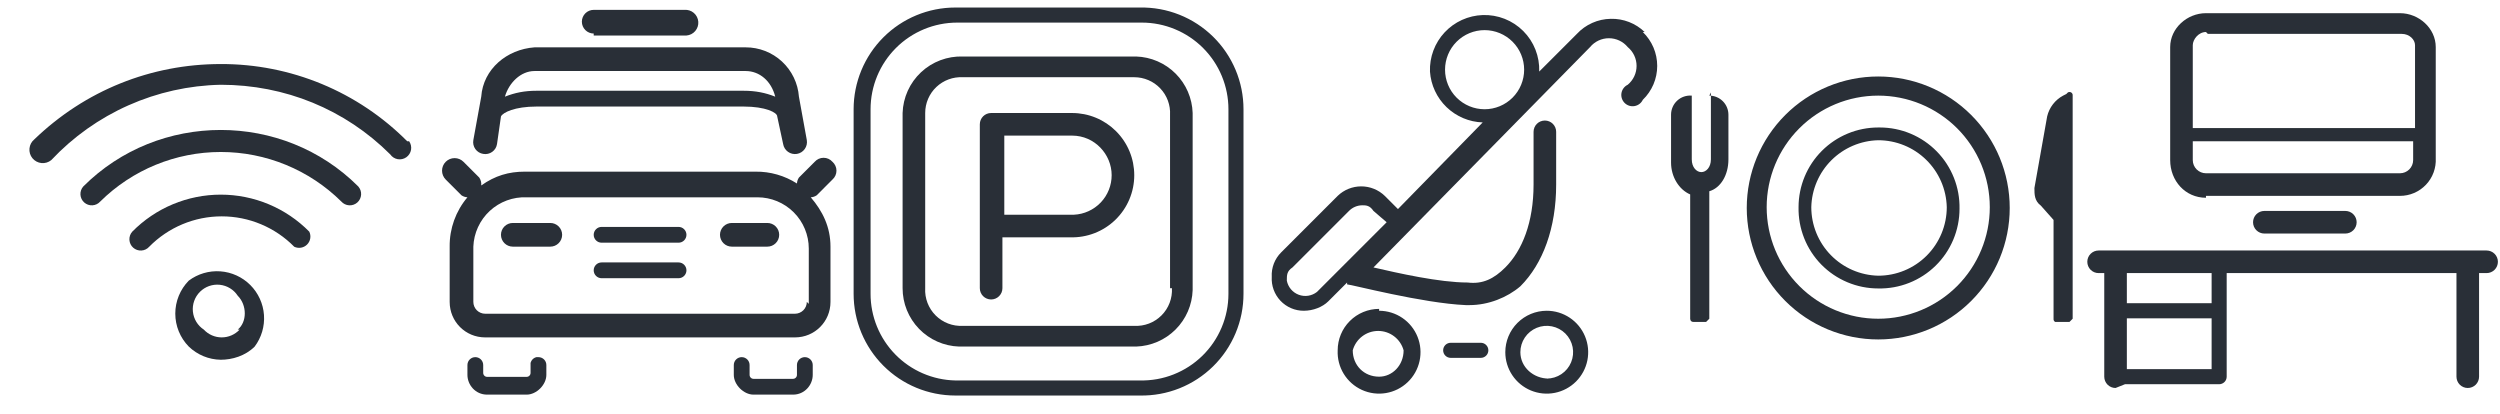
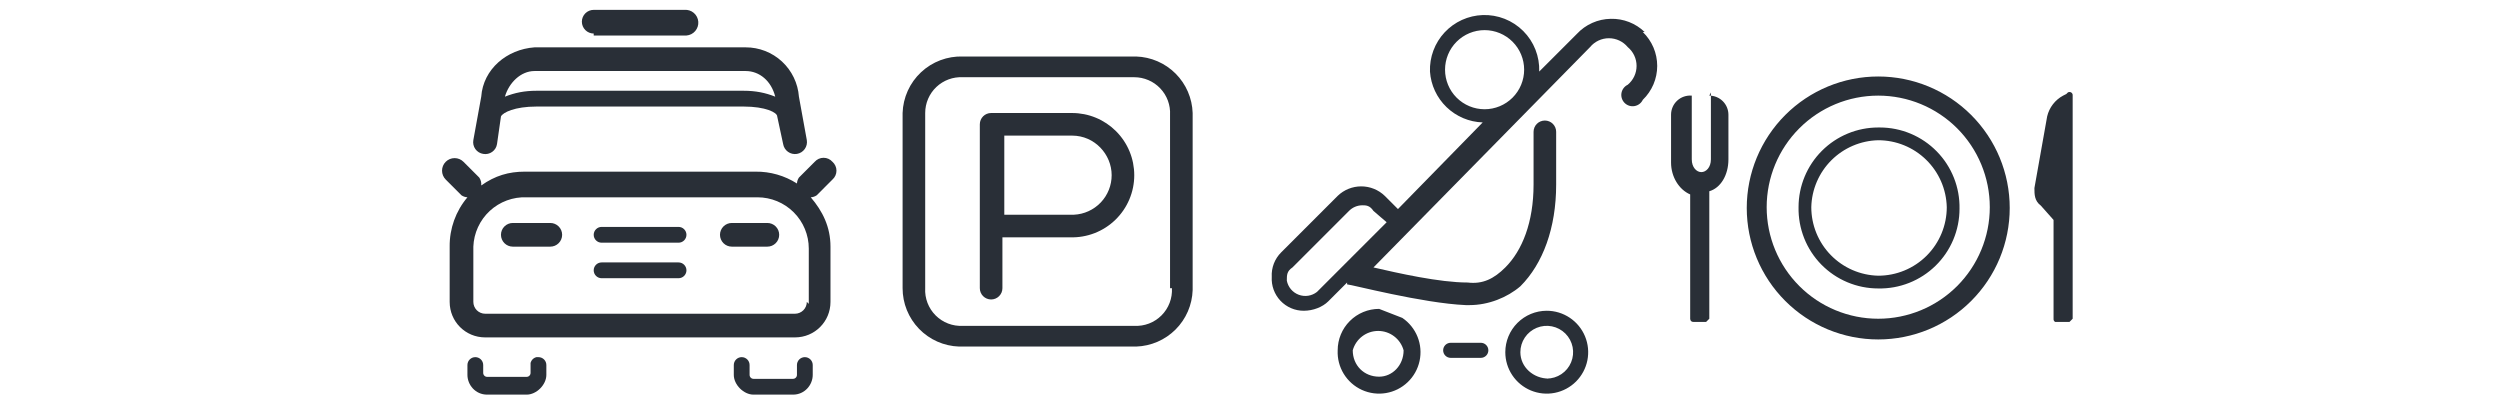
<svg xmlns="http://www.w3.org/2000/svg" width="181" height="30" viewBox="0 0 181 30" fill="none">
  <g clip-path="url(#clip0_47_1336)">
-     <path fill-rule="evenodd" clip-rule="evenodd" d="M17.348 23.864C17.182 24.042 16.981 24.183 16.759 24.28C16.536 24.377 16.295 24.427 16.052 24.427C15.809 24.427 15.569 24.377 15.346 24.28C15.123 24.183 14.923 24.042 14.757 23.864C14.537 23.72 14.351 23.528 14.214 23.303C14.078 23.078 13.993 22.825 13.966 22.563C13.939 22.301 13.97 22.036 14.059 21.788C14.147 21.54 14.289 21.315 14.476 21.128C14.662 20.942 14.887 20.8 15.135 20.711C15.384 20.623 15.648 20.591 15.91 20.618C16.172 20.645 16.425 20.73 16.65 20.867C16.875 21.004 17.067 21.189 17.211 21.41C17.893 22.091 17.893 23.319 17.211 23.864M13.666 20.319C13.041 20.956 12.691 21.813 12.691 22.705C12.691 23.597 13.041 24.454 13.666 25.091C14.289 25.692 15.118 26.034 15.984 26.046C16.802 26.046 17.757 25.773 18.439 25.091C18.931 24.435 19.17 23.623 19.112 22.804C19.054 21.986 18.702 21.216 18.122 20.635C17.542 20.055 16.772 19.704 15.953 19.645C15.134 19.587 14.322 19.826 13.666 20.319ZM9.575 16.773C9.43 16.936 9.356 17.15 9.369 17.367C9.382 17.584 9.48 17.788 9.643 17.932C9.806 18.077 10.02 18.151 10.237 18.138C10.454 18.126 10.658 18.027 10.802 17.864C11.488 17.167 12.305 16.614 13.206 16.236C14.107 15.858 15.075 15.664 16.052 15.664C17.03 15.664 17.997 15.858 18.898 16.236C19.8 16.614 20.617 17.167 21.302 17.864C21.455 17.937 21.627 17.961 21.793 17.932C21.96 17.904 22.114 17.824 22.233 17.704C22.353 17.585 22.433 17.431 22.461 17.264C22.49 17.098 22.466 16.926 22.393 16.773C21.556 15.924 20.558 15.249 19.458 14.789C18.358 14.329 17.177 14.092 15.984 14.092C14.791 14.092 13.611 14.329 12.51 14.789C11.41 15.249 10.412 15.924 9.575 16.773Z" fill="#292F37" />
    <path fill-rule="evenodd" clip-rule="evenodd" d="M6.03 13.5C5.885 13.663 5.811 13.876 5.824 14.094C5.836 14.311 5.935 14.514 6.098 14.659C6.261 14.804 6.474 14.878 6.691 14.865C6.909 14.852 7.112 14.754 7.257 14.591C9.58 12.293 12.716 11.004 15.984 11.004C19.252 11.004 22.388 12.293 24.712 14.591C24.783 14.672 24.87 14.737 24.967 14.784C25.064 14.831 25.169 14.859 25.277 14.865C25.384 14.871 25.492 14.857 25.594 14.821C25.696 14.786 25.79 14.731 25.871 14.659C25.951 14.588 26.017 14.501 26.064 14.404C26.111 14.307 26.138 14.201 26.145 14.094C26.151 13.986 26.136 13.878 26.101 13.776C26.065 13.675 26.01 13.581 25.939 13.5C20.484 8.046 11.484 8.046 6.03 13.5Z" fill="#292F37" />
-     <path fill-rule="evenodd" clip-rule="evenodd" d="M29.484 10.228C27.716 8.449 25.612 7.039 23.295 6.079C20.977 5.119 18.492 4.629 15.984 4.637C10.939 4.637 6.166 6.546 2.484 10.091C2.285 10.254 2.159 10.489 2.134 10.745C2.108 11.001 2.185 11.256 2.348 11.455C2.511 11.654 2.746 11.78 3.002 11.806C3.257 11.831 3.513 11.754 3.712 11.591C5.291 9.911 7.19 8.563 9.298 7.626C11.405 6.689 13.678 6.183 15.984 6.137C20.621 6.137 24.984 7.91 28.257 11.182C28.384 11.363 28.577 11.486 28.794 11.525C29.012 11.563 29.235 11.513 29.416 11.387C29.597 11.26 29.72 11.067 29.759 10.85C29.797 10.632 29.747 10.409 29.621 10.228" fill="#292F37" />
  </g>
  <g clip-path="url(#clip1_47_1336)">
    <path fill-rule="evenodd" clip-rule="evenodd" d="M38.699 5.142H53.984C54.984 5.142 55.842 5.857 56.127 6.999C55.413 6.714 54.699 6.571 53.842 6.571H38.842C37.984 6.571 37.27 6.714 36.556 6.999C36.842 5.999 37.699 5.142 38.699 5.142ZM34.984 11.142C35.097 11.163 35.213 11.16 35.325 11.135C35.437 11.11 35.542 11.063 35.635 10.996C35.728 10.93 35.807 10.845 35.867 10.748C35.927 10.65 35.967 10.541 35.984 10.428L36.27 8.428C36.413 8.142 37.27 7.714 38.842 7.714H53.842C55.413 7.714 56.27 8.142 56.27 8.428L56.699 10.428C56.737 10.655 56.863 10.858 57.051 10.992C57.238 11.126 57.471 11.18 57.699 11.142C57.926 11.104 58.129 10.978 58.263 10.79C58.397 10.603 58.451 10.37 58.413 10.142L57.842 6.999C57.769 6.027 57.331 5.118 56.616 4.455C55.9 3.792 54.96 3.425 53.984 3.428H38.699C36.699 3.571 34.984 4.999 34.842 6.999L34.27 10.142C34.25 10.255 34.252 10.371 34.277 10.482C34.302 10.594 34.35 10.7 34.416 10.793C34.483 10.886 34.567 10.965 34.665 11.025C34.763 11.085 34.871 11.125 34.984 11.142ZM42.984 2.571H49.699C49.945 2.552 50.174 2.436 50.334 2.248C50.495 2.061 50.575 1.817 50.556 1.571C50.537 1.325 50.421 1.096 50.233 0.935C50.046 0.774 49.802 0.695 49.556 0.714H42.984C42.757 0.714 42.539 0.804 42.378 0.965C42.218 1.125 42.127 1.343 42.127 1.571C42.127 1.798 42.218 2.016 42.378 2.177C42.539 2.338 42.757 2.428 42.984 2.428M58.413 21.857C58.413 21.969 58.391 22.081 58.348 22.185C58.305 22.288 58.242 22.383 58.162 22.463C58.082 22.542 57.988 22.605 57.884 22.648C57.78 22.692 57.669 22.714 57.556 22.714H35.127C34.9 22.714 34.682 22.623 34.521 22.463C34.361 22.302 34.27 22.084 34.27 21.857V17.857C34.289 17.369 34.403 16.889 34.607 16.446C34.811 16.002 35.1 15.603 35.458 15.271C35.817 14.939 36.237 14.682 36.695 14.512C37.153 14.343 37.639 14.266 38.127 14.285H54.842C55.827 14.285 56.771 14.676 57.468 15.373C58.165 16.07 58.556 17.014 58.556 17.999V21.999L58.413 21.857ZM60.27 12.999C60.361 12.919 60.434 12.82 60.484 12.709C60.535 12.598 60.56 12.478 60.56 12.357C60.56 12.235 60.535 12.115 60.484 12.004C60.434 11.893 60.361 11.794 60.27 11.714C60.19 11.623 60.091 11.549 59.98 11.499C59.869 11.449 59.749 11.424 59.627 11.424C59.506 11.424 59.386 11.449 59.275 11.499C59.164 11.549 59.065 11.623 58.984 11.714L57.842 12.857C57.757 12.984 57.707 13.132 57.699 13.285C56.804 12.712 55.761 12.414 54.699 12.428H37.984C36.842 12.428 35.842 12.714 34.842 13.428C34.863 13.227 34.812 13.024 34.699 12.857L33.556 11.714C33.385 11.543 33.154 11.447 32.913 11.447C32.672 11.447 32.441 11.543 32.27 11.714C32.1 11.884 32.004 12.115 32.004 12.357C32.004 12.598 32.1 12.829 32.27 12.999L33.413 14.142C33.541 14.227 33.689 14.277 33.842 14.285C32.997 15.282 32.541 16.55 32.556 17.857V21.857C32.556 23.285 33.699 24.428 35.127 24.428H57.556C58.984 24.428 60.127 23.285 60.127 21.857V17.857C60.127 16.428 59.556 15.285 58.699 14.285C58.852 14.277 59 14.227 59.127 14.142L60.27 12.999ZM38.842 25.857C38.737 25.881 38.642 25.933 38.566 26.009C38.49 26.085 38.437 26.181 38.413 26.285V26.999C38.413 27.075 38.383 27.148 38.329 27.201C38.276 27.255 38.203 27.285 38.127 27.285H35.27C35.194 27.285 35.122 27.255 35.068 27.201C35.015 27.148 34.984 27.075 34.984 26.999V26.428C34.984 26.276 34.924 26.131 34.817 26.024C34.71 25.917 34.565 25.857 34.413 25.857C34.261 25.857 34.116 25.917 34.009 26.024C33.902 26.131 33.842 26.276 33.842 26.428V27.142C33.842 27.857 34.413 28.571 35.27 28.571H38.127C38.842 28.571 39.556 27.857 39.556 27.142V26.428C39.556 26.276 39.496 26.131 39.389 26.024C39.281 25.917 39.136 25.857 38.984 25.857M58.27 25.857C58.119 25.857 57.973 25.917 57.866 26.024C57.759 26.131 57.699 26.276 57.699 26.428V27.142C57.699 27.218 57.669 27.291 57.615 27.344C57.562 27.398 57.489 27.428 57.413 27.428H54.556C54.48 27.428 54.407 27.398 54.354 27.344C54.3 27.291 54.27 27.218 54.27 27.142V26.428C54.27 26.276 54.21 26.131 54.103 26.024C53.996 25.917 53.85 25.857 53.699 25.857C53.547 25.857 53.402 25.917 53.295 26.024C53.188 26.131 53.127 26.276 53.127 26.428V27.142C53.127 27.857 53.842 28.571 54.556 28.571H57.413C58.27 28.571 58.842 27.857 58.842 27.142V26.428C58.842 26.276 58.781 26.131 58.674 26.024C58.567 25.917 58.422 25.857 58.27 25.857Z" fill="#292F37" />
    <path fill-rule="evenodd" clip-rule="evenodd" d="M39.556 16.143H37.127C36.9 16.143 36.682 16.233 36.521 16.394C36.36 16.554 36.27 16.772 36.27 17C36.27 17.227 36.36 17.445 36.521 17.606C36.682 17.767 36.9 17.857 37.127 17.857H39.841C39.954 17.857 40.066 17.835 40.169 17.792C40.273 17.748 40.368 17.685 40.447 17.606C40.527 17.526 40.59 17.432 40.633 17.328C40.676 17.224 40.699 17.112 40.699 17C40.699 16.887 40.676 16.776 40.633 16.672C40.59 16.568 40.527 16.473 40.447 16.394C40.368 16.314 40.273 16.251 40.169 16.208C40.066 16.165 39.954 16.143 39.841 16.143M49.27 16.428H43.556C43.404 16.428 43.259 16.488 43.152 16.596C43.044 16.703 42.984 16.848 42.984 17C42.984 17.151 43.044 17.297 43.152 17.404C43.259 17.511 43.404 17.571 43.556 17.571H49.127C49.279 17.571 49.424 17.511 49.531 17.404C49.638 17.297 49.699 17.151 49.699 17C49.699 16.848 49.638 16.703 49.531 16.596C49.424 16.488 49.279 16.428 49.127 16.428M49.127 19H43.556C43.404 19 43.259 19.06 43.152 19.167C43.044 19.274 42.984 19.42 42.984 19.571C42.984 19.723 43.044 19.868 43.152 19.975C43.259 20.082 43.404 20.143 43.556 20.143H49.127C49.279 20.143 49.424 20.082 49.531 19.975C49.638 19.868 49.699 19.723 49.699 19.571C49.699 19.42 49.638 19.274 49.531 19.167C49.424 19.06 49.279 19 49.127 19ZM55.556 16.143H52.984C52.757 16.143 52.539 16.233 52.378 16.394C52.218 16.554 52.127 16.772 52.127 17C52.127 17.227 52.218 17.445 52.378 17.606C52.539 17.767 52.757 17.857 52.984 17.857H55.556C55.668 17.857 55.78 17.835 55.884 17.792C55.988 17.748 56.082 17.685 56.162 17.606C56.241 17.526 56.305 17.432 56.348 17.328C56.391 17.224 56.413 17.112 56.413 17C56.413 16.887 56.391 16.776 56.348 16.672C56.305 16.568 56.241 16.473 56.162 16.394C56.082 16.314 55.988 16.251 55.884 16.208C55.78 16.165 55.668 16.143 55.556 16.143Z" fill="#292F37" />
  </g>
  <g clip-path="url(#clip2_47_1336)">
-     <path fill-rule="evenodd" clip-rule="evenodd" d="M88.939 21.273C88.939 22.108 88.772 22.935 88.448 23.705C88.125 24.475 87.65 25.173 87.053 25.757C86.456 26.341 85.749 26.8 84.972 27.107C84.195 27.415 83.365 27.563 82.529 27.545H69.166C67.526 27.51 65.965 26.833 64.818 25.66C63.671 24.488 63.029 22.913 63.029 21.273V7.909C63.029 6.245 63.69 4.65 64.867 3.473C66.043 2.297 67.639 1.636 69.302 1.636H82.666C83.49 1.636 84.305 1.798 85.066 2.114C85.827 2.429 86.519 2.891 87.101 3.473C87.684 4.056 88.146 4.747 88.461 5.508C88.776 6.269 88.939 7.085 88.939 7.909V21.273ZM82.529 0.545H69.166C67.213 0.545 65.34 1.321 63.959 2.702C62.578 4.083 61.802 5.956 61.802 7.909V21.273C61.802 23.225 62.578 25.098 63.959 26.479C65.34 27.86 67.213 28.636 69.166 28.636H82.529C83.508 28.654 84.48 28.477 85.389 28.115C86.299 27.753 87.126 27.214 87.825 26.528C88.523 25.843 89.078 25.025 89.456 24.122C89.835 23.22 90.03 22.251 90.029 21.273V7.909C90.03 6.93 89.835 5.961 89.456 5.059C89.078 4.157 88.523 3.339 87.825 2.653C87.126 1.968 86.299 1.428 85.389 1.066C84.48 0.704 83.508 0.527 82.529 0.545Z" fill="#292F37" />
    <path fill-rule="evenodd" clip-rule="evenodd" d="M77.62 15.545H72.711V9.818H77.62C79.257 9.818 80.484 11.182 80.484 12.682C80.485 13.418 80.202 14.127 79.694 14.66C79.186 15.193 78.492 15.51 77.757 15.545M77.757 8.182H71.757C71.54 8.182 71.332 8.268 71.178 8.421C71.025 8.575 70.939 8.783 70.939 9V20.863C70.939 20.971 70.96 21.077 71.001 21.177C71.042 21.276 71.102 21.366 71.178 21.442C71.254 21.518 71.344 21.578 71.444 21.619C71.543 21.66 71.649 21.682 71.757 21.682C71.864 21.682 71.971 21.66 72.07 21.619C72.169 21.578 72.259 21.518 72.335 21.442C72.411 21.366 72.471 21.276 72.513 21.177C72.554 21.077 72.575 20.971 72.575 20.863V17.182H77.484C78.086 17.2 78.686 17.097 79.248 16.879C79.81 16.661 80.322 16.332 80.754 15.913C81.187 15.493 81.531 14.991 81.765 14.436C82 13.881 82.121 13.284 82.12 12.682C82.12 12.091 82.004 11.505 81.778 10.96C81.552 10.414 81.22 9.918 80.802 9.5C80.384 9.082 79.888 8.75 79.342 8.524C78.796 8.298 78.211 8.182 77.62 8.182" fill="#292F37" />
    <path fill-rule="evenodd" clip-rule="evenodd" d="M84.848 20.864C84.867 21.227 84.81 21.591 84.68 21.93C84.55 22.27 84.35 22.579 84.093 22.836C83.835 23.093 83.527 23.294 83.187 23.424C82.847 23.554 82.484 23.611 82.12 23.591H69.711C69.348 23.611 68.985 23.554 68.645 23.424C68.305 23.294 67.996 23.093 67.739 22.836C67.482 22.579 67.282 22.27 67.151 21.93C67.021 21.591 66.964 21.227 66.984 20.864V8.182C66.984 7.83 67.055 7.482 67.193 7.158C67.332 6.834 67.535 6.543 67.79 6.3C68.046 6.058 68.348 5.87 68.678 5.748C69.008 5.626 69.36 5.573 69.711 5.591H82.12C82.472 5.591 82.821 5.662 83.144 5.801C83.468 5.939 83.76 6.142 84.002 6.398C84.245 6.653 84.433 6.955 84.555 7.285C84.677 7.615 84.73 7.967 84.711 8.318V20.864H84.848ZM82.12 4.091H69.711C69.156 4.073 68.603 4.164 68.083 4.36C67.563 4.556 67.087 4.852 66.682 5.232C66.276 5.612 65.95 6.068 65.721 6.574C65.492 7.081 65.365 7.627 65.348 8.182V20.864C65.347 21.962 65.774 23.017 66.537 23.806C67.301 24.595 68.341 25.056 69.439 25.091H82.257C83.331 25.057 84.352 24.615 85.112 23.855C85.872 23.095 86.314 22.074 86.348 21V8.182C86.314 7.108 85.872 6.087 85.112 5.327C84.352 4.567 83.331 4.125 82.257 4.091H82.12Z" fill="#292F37" />
  </g>
-   <path fill-rule="evenodd" clip-rule="evenodd" d="M99.848 27.272C98.757 27.272 97.939 26.454 97.939 25.363C98.05 24.96 98.29 24.604 98.622 24.351C98.955 24.097 99.362 23.96 99.78 23.96C100.198 23.96 100.605 24.097 100.937 24.351C101.27 24.604 101.51 24.96 101.621 25.363C101.621 26.454 100.803 27.272 99.848 27.272ZM99.848 22.363C99.052 22.363 98.289 22.679 97.727 23.242C97.164 23.804 96.848 24.567 96.848 25.363C96.821 25.962 96.973 26.554 97.286 27.065C97.599 27.576 98.057 27.982 98.602 28.23C99.148 28.478 99.755 28.557 100.345 28.457C100.936 28.358 101.483 28.083 101.916 27.669C102.35 27.256 102.649 26.722 102.776 26.137C102.904 25.551 102.853 24.941 102.63 24.385C102.408 23.829 102.024 23.352 101.528 23.016C101.032 22.68 100.447 22.5 99.848 22.499M112.121 27.409C111.03 27.409 110.075 26.59 110.075 25.499C110.075 25.122 110.187 24.753 110.397 24.439C110.607 24.125 110.905 23.88 111.254 23.736C111.603 23.591 111.987 23.553 112.357 23.627C112.727 23.701 113.067 23.883 113.334 24.149C113.601 24.416 113.783 24.757 113.857 25.127C113.93 25.497 113.893 25.881 113.748 26.23C113.604 26.579 113.359 26.877 113.045 27.087C112.731 27.297 112.362 27.409 111.984 27.409M111.984 22.499C111.189 22.499 110.426 22.816 109.863 23.378C109.3 23.941 108.984 24.704 108.984 25.499C108.984 26.093 109.16 26.673 109.49 27.166C109.82 27.66 110.288 28.044 110.836 28.271C111.385 28.498 111.988 28.558 112.57 28.442C113.152 28.326 113.686 28.04 114.106 27.621C114.525 27.201 114.811 26.667 114.927 26.085C115.043 25.503 114.983 24.899 114.756 24.351C114.529 23.803 114.144 23.335 113.651 23.005C113.158 22.675 112.578 22.499 111.984 22.499ZM95.348 21.136C95.164 21.28 94.946 21.375 94.714 21.411C94.483 21.447 94.246 21.422 94.027 21.34C93.808 21.258 93.614 21.121 93.463 20.942C93.312 20.762 93.21 20.548 93.166 20.318C93.166 19.909 93.166 19.636 93.575 19.363L97.666 15.272C97.918 15.015 98.261 14.868 98.621 14.863C98.894 14.863 99.166 14.863 99.439 15.272L100.393 16.09L95.348 21.136ZM104.621 5.045C104.621 4.285 104.922 3.557 105.459 3.02C105.997 2.483 106.725 2.181 107.484 2.181C108.244 2.181 108.972 2.483 109.509 3.02C110.046 3.557 110.348 4.285 110.348 5.045C110.348 5.804 110.046 6.533 109.509 7.07C108.972 7.607 108.244 7.909 107.484 7.909C106.725 7.909 105.997 7.607 105.459 7.07C104.922 6.533 104.621 5.804 104.621 5.045ZM119.075 2.318C118.75 2.004 118.365 1.758 117.944 1.594C117.523 1.43 117.073 1.351 116.621 1.363C116.159 1.369 115.703 1.469 115.282 1.657C114.86 1.844 114.48 2.115 114.166 2.454L111.439 5.181C111.458 4.639 111.365 4.098 111.166 3.593C110.968 3.089 110.667 2.63 110.283 2.246C109.899 1.862 109.441 1.562 108.936 1.363C108.431 1.164 107.89 1.071 107.348 1.09C106.829 1.108 106.318 1.228 105.845 1.443C105.372 1.658 104.946 1.964 104.591 2.344C104.236 2.724 103.96 3.17 103.778 3.657C103.596 4.144 103.512 4.662 103.53 5.181C103.597 6.159 104.025 7.077 104.73 7.757C105.436 8.437 106.369 8.832 107.348 8.863L101.212 15.136L100.257 14.181C99.8 13.74 99.189 13.493 98.553 13.493C97.917 13.493 97.306 13.74 96.848 14.181L92.757 18.272C92.525 18.503 92.344 18.78 92.226 19.085C92.109 19.391 92.057 19.718 92.075 20.045C92.057 20.361 92.103 20.677 92.211 20.974C92.319 21.271 92.487 21.543 92.704 21.773C92.921 22.003 93.183 22.186 93.474 22.311C93.764 22.436 94.077 22.5 94.394 22.499C95.075 22.499 95.757 22.227 96.166 21.818L97.53 20.454V20.59C97.803 20.59 102.984 21.954 106.121 22.09H106.393C107.757 22.09 109.121 21.545 110.075 20.727C111.712 19.09 112.666 16.499 112.666 13.363V9.545C112.666 9.328 112.58 9.12 112.427 8.966C112.273 8.813 112.065 8.727 111.848 8.727C111.631 8.727 111.423 8.813 111.269 8.966C111.116 9.12 111.03 9.328 111.03 9.545V13.363C111.03 16.09 110.212 18.136 108.984 19.363C108.166 20.181 107.348 20.59 106.257 20.454C104.212 20.454 101.212 19.772 99.439 19.363L115.121 3.409C115.287 3.208 115.496 3.047 115.731 2.936C115.967 2.826 116.224 2.768 116.484 2.768C116.745 2.768 117.002 2.826 117.238 2.936C117.473 3.047 117.682 3.208 117.848 3.409C118.048 3.575 118.209 3.783 118.32 4.019C118.431 4.255 118.488 4.512 118.488 4.772C118.488 5.032 118.431 5.29 118.32 5.525C118.209 5.761 118.048 5.969 117.848 6.136C117.73 6.192 117.627 6.276 117.548 6.381C117.469 6.485 117.416 6.607 117.394 6.736C117.372 6.865 117.381 6.997 117.421 7.122C117.461 7.247 117.53 7.36 117.622 7.453C117.715 7.545 117.828 7.614 117.953 7.654C118.078 7.693 118.21 7.703 118.339 7.68C118.468 7.658 118.59 7.606 118.694 7.527C118.799 7.448 118.883 7.345 118.939 7.227C119.269 6.909 119.531 6.527 119.711 6.106C119.89 5.684 119.982 5.23 119.982 4.772C119.982 4.314 119.89 3.86 119.711 3.439C119.531 3.017 119.269 2.636 118.939 2.318H119.075ZM107.212 24.818H105.03C104.885 24.818 104.746 24.875 104.644 24.977C104.542 25.08 104.484 25.218 104.484 25.363C104.484 25.508 104.542 25.646 104.644 25.749C104.746 25.851 104.885 25.909 105.03 25.909H107.212C107.356 25.909 107.495 25.851 107.597 25.749C107.7 25.646 107.757 25.508 107.757 25.363C107.757 25.218 107.7 25.08 107.597 24.977C107.495 24.875 107.356 24.818 107.212 24.818Z" fill="#292F37" />
+   <path fill-rule="evenodd" clip-rule="evenodd" d="M99.848 27.272C98.757 27.272 97.939 26.454 97.939 25.363C98.05 24.96 98.29 24.604 98.622 24.351C98.955 24.097 99.362 23.96 99.78 23.96C100.198 23.96 100.605 24.097 100.937 24.351C101.27 24.604 101.51 24.96 101.621 25.363C101.621 26.454 100.803 27.272 99.848 27.272ZM99.848 22.363C99.052 22.363 98.289 22.679 97.727 23.242C97.164 23.804 96.848 24.567 96.848 25.363C96.821 25.962 96.973 26.554 97.286 27.065C97.599 27.576 98.057 27.982 98.602 28.23C99.148 28.478 99.755 28.557 100.345 28.457C100.936 28.358 101.483 28.083 101.916 27.669C102.35 27.256 102.649 26.722 102.776 26.137C102.904 25.551 102.853 24.941 102.63 24.385C102.408 23.829 102.024 23.352 101.528 23.016M112.121 27.409C111.03 27.409 110.075 26.59 110.075 25.499C110.075 25.122 110.187 24.753 110.397 24.439C110.607 24.125 110.905 23.88 111.254 23.736C111.603 23.591 111.987 23.553 112.357 23.627C112.727 23.701 113.067 23.883 113.334 24.149C113.601 24.416 113.783 24.757 113.857 25.127C113.93 25.497 113.893 25.881 113.748 26.23C113.604 26.579 113.359 26.877 113.045 27.087C112.731 27.297 112.362 27.409 111.984 27.409M111.984 22.499C111.189 22.499 110.426 22.816 109.863 23.378C109.3 23.941 108.984 24.704 108.984 25.499C108.984 26.093 109.16 26.673 109.49 27.166C109.82 27.66 110.288 28.044 110.836 28.271C111.385 28.498 111.988 28.558 112.57 28.442C113.152 28.326 113.686 28.04 114.106 27.621C114.525 27.201 114.811 26.667 114.927 26.085C115.043 25.503 114.983 24.899 114.756 24.351C114.529 23.803 114.144 23.335 113.651 23.005C113.158 22.675 112.578 22.499 111.984 22.499ZM95.348 21.136C95.164 21.28 94.946 21.375 94.714 21.411C94.483 21.447 94.246 21.422 94.027 21.34C93.808 21.258 93.614 21.121 93.463 20.942C93.312 20.762 93.21 20.548 93.166 20.318C93.166 19.909 93.166 19.636 93.575 19.363L97.666 15.272C97.918 15.015 98.261 14.868 98.621 14.863C98.894 14.863 99.166 14.863 99.439 15.272L100.393 16.09L95.348 21.136ZM104.621 5.045C104.621 4.285 104.922 3.557 105.459 3.02C105.997 2.483 106.725 2.181 107.484 2.181C108.244 2.181 108.972 2.483 109.509 3.02C110.046 3.557 110.348 4.285 110.348 5.045C110.348 5.804 110.046 6.533 109.509 7.07C108.972 7.607 108.244 7.909 107.484 7.909C106.725 7.909 105.997 7.607 105.459 7.07C104.922 6.533 104.621 5.804 104.621 5.045ZM119.075 2.318C118.75 2.004 118.365 1.758 117.944 1.594C117.523 1.43 117.073 1.351 116.621 1.363C116.159 1.369 115.703 1.469 115.282 1.657C114.86 1.844 114.48 2.115 114.166 2.454L111.439 5.181C111.458 4.639 111.365 4.098 111.166 3.593C110.968 3.089 110.667 2.63 110.283 2.246C109.899 1.862 109.441 1.562 108.936 1.363C108.431 1.164 107.89 1.071 107.348 1.09C106.829 1.108 106.318 1.228 105.845 1.443C105.372 1.658 104.946 1.964 104.591 2.344C104.236 2.724 103.96 3.17 103.778 3.657C103.596 4.144 103.512 4.662 103.53 5.181C103.597 6.159 104.025 7.077 104.73 7.757C105.436 8.437 106.369 8.832 107.348 8.863L101.212 15.136L100.257 14.181C99.8 13.74 99.189 13.493 98.553 13.493C97.917 13.493 97.306 13.74 96.848 14.181L92.757 18.272C92.525 18.503 92.344 18.78 92.226 19.085C92.109 19.391 92.057 19.718 92.075 20.045C92.057 20.361 92.103 20.677 92.211 20.974C92.319 21.271 92.487 21.543 92.704 21.773C92.921 22.003 93.183 22.186 93.474 22.311C93.764 22.436 94.077 22.5 94.394 22.499C95.075 22.499 95.757 22.227 96.166 21.818L97.53 20.454V20.59C97.803 20.59 102.984 21.954 106.121 22.09H106.393C107.757 22.09 109.121 21.545 110.075 20.727C111.712 19.09 112.666 16.499 112.666 13.363V9.545C112.666 9.328 112.58 9.12 112.427 8.966C112.273 8.813 112.065 8.727 111.848 8.727C111.631 8.727 111.423 8.813 111.269 8.966C111.116 9.12 111.03 9.328 111.03 9.545V13.363C111.03 16.09 110.212 18.136 108.984 19.363C108.166 20.181 107.348 20.59 106.257 20.454C104.212 20.454 101.212 19.772 99.439 19.363L115.121 3.409C115.287 3.208 115.496 3.047 115.731 2.936C115.967 2.826 116.224 2.768 116.484 2.768C116.745 2.768 117.002 2.826 117.238 2.936C117.473 3.047 117.682 3.208 117.848 3.409C118.048 3.575 118.209 3.783 118.32 4.019C118.431 4.255 118.488 4.512 118.488 4.772C118.488 5.032 118.431 5.29 118.32 5.525C118.209 5.761 118.048 5.969 117.848 6.136C117.73 6.192 117.627 6.276 117.548 6.381C117.469 6.485 117.416 6.607 117.394 6.736C117.372 6.865 117.381 6.997 117.421 7.122C117.461 7.247 117.53 7.36 117.622 7.453C117.715 7.545 117.828 7.614 117.953 7.654C118.078 7.693 118.21 7.703 118.339 7.68C118.468 7.658 118.59 7.606 118.694 7.527C118.799 7.448 118.883 7.345 118.939 7.227C119.269 6.909 119.531 6.527 119.711 6.106C119.89 5.684 119.982 5.23 119.982 4.772C119.982 4.314 119.89 3.86 119.711 3.439C119.531 3.017 119.269 2.636 118.939 2.318H119.075ZM107.212 24.818H105.03C104.885 24.818 104.746 24.875 104.644 24.977C104.542 25.08 104.484 25.218 104.484 25.363C104.484 25.508 104.542 25.646 104.644 25.749C104.746 25.851 104.885 25.909 105.03 25.909H107.212C107.356 25.909 107.495 25.851 107.597 25.749C107.7 25.646 107.757 25.508 107.757 25.363C107.757 25.218 107.7 25.08 107.597 24.977C107.495 24.875 107.356 24.818 107.212 24.818Z" fill="#292F37" />
  <g clip-path="url(#clip3_47_1336)">
    <path fill-rule="evenodd" clip-rule="evenodd" d="M149.6 6.807L149.369 6.923C149.082 7.077 148.83 7.29 148.631 7.549C148.432 7.808 148.291 8.105 148.215 8.423L147.292 13.615C147.292 14.076 147.292 14.538 147.754 14.884L148.677 15.923V23.076C148.671 23.122 148.679 23.168 148.699 23.21C148.72 23.251 148.752 23.285 148.792 23.307H149.831L150.061 23.076V6.923C150.067 6.88 150.061 6.836 150.043 6.796C150.026 6.756 149.997 6.723 149.961 6.698C149.925 6.674 149.882 6.661 149.839 6.66C149.795 6.659 149.753 6.67 149.715 6.692M123.869 6.692V11.538C123.869 12.115 123.523 12.461 123.177 12.461C122.831 12.461 122.484 12.115 122.484 11.538V6.923C122.293 6.907 122.101 6.931 121.919 6.993C121.737 7.055 121.571 7.155 121.43 7.285C121.289 7.415 121.176 7.573 121.1 7.749C121.023 7.925 120.984 8.115 120.984 8.307V11.769C120.984 12.807 121.561 13.73 122.369 14.076V23.076C122.369 23.076 122.369 23.307 122.6 23.307H123.523L123.754 23.076V13.846C124.561 13.615 125.138 12.692 125.138 11.538V8.307C125.138 7.94 124.992 7.588 124.733 7.328C124.473 7.069 124.121 6.923 123.754 6.923M135.984 23.076C133.842 23.076 131.788 22.226 130.273 20.711C128.758 19.196 127.907 17.142 127.907 15C127.907 12.857 128.758 10.803 130.273 9.288C131.788 7.774 133.842 6.923 135.984 6.923C138.127 6.923 140.181 7.774 141.696 9.288C143.21 10.803 144.061 12.857 144.061 15C144.061 17.142 143.21 19.196 141.696 20.711C140.181 22.226 138.127 23.076 135.984 23.076ZM135.984 5.538C133.46 5.538 131.038 6.541 129.253 8.326C127.468 10.111 126.465 12.533 126.465 15.057C126.465 17.582 127.468 20.003 129.253 21.788C131.038 23.574 133.46 24.576 135.984 24.576C138.509 24.576 140.93 23.574 142.715 21.788C144.501 20.003 145.504 17.582 145.504 15.057C145.504 12.533 144.501 10.111 142.715 8.326C140.93 6.541 138.509 5.538 135.984 5.538Z" fill="#292F37" />
    <path fill-rule="evenodd" clip-rule="evenodd" d="M135.984 19.961C134.688 19.931 133.456 19.395 132.55 18.468C131.645 17.541 131.138 16.296 131.138 15C131.167 13.724 131.687 12.508 132.59 11.605C133.493 10.703 134.708 10.183 135.984 10.153C137.28 10.153 138.525 10.66 139.452 11.566C140.38 12.471 140.916 13.704 140.946 15C140.946 16.316 140.423 17.578 139.493 18.508C138.562 19.439 137.3 19.961 135.984 19.961ZM135.984 9.23C134.454 9.23 132.987 9.838 131.905 10.92C130.823 12.002 130.215 13.47 130.215 15C130.2 15.767 130.338 16.53 130.621 17.243C130.904 17.956 131.326 18.606 131.863 19.154C132.401 19.702 133.042 20.137 133.749 20.434C134.457 20.732 135.217 20.884 135.984 20.884C136.752 20.9 137.514 20.762 138.227 20.479C138.941 20.196 139.591 19.773 140.139 19.236C140.687 18.699 141.122 18.057 141.419 17.35C141.716 16.642 141.869 15.883 141.869 15.115C141.884 14.348 141.746 13.585 141.463 12.872C141.18 12.159 140.758 11.509 140.22 10.961C139.683 10.413 139.042 9.978 138.334 9.68C137.627 9.383 136.867 9.23 136.1 9.23" fill="#292F37" />
  </g>
  <g clip-path="url(#clip4_47_1336)">
-     <path fill-rule="evenodd" clip-rule="evenodd" d="M153.984 21.954H160.121V19.772H153.984V21.954ZM153.984 26.727H160.121V23.045H153.984V26.727ZM179.893 18.136H151.939C151.722 18.136 151.514 18.222 151.36 18.376C151.207 18.529 151.121 18.737 151.121 18.954C151.121 19.171 151.207 19.379 151.36 19.533C151.514 19.686 151.722 19.772 151.939 19.772H152.348V27.272C152.348 27.489 152.434 27.697 152.588 27.851C152.741 28.004 152.949 28.09 153.166 28.09L153.848 27.818H160.666C160.811 27.818 160.949 27.76 161.052 27.658C161.154 27.556 161.212 27.417 161.212 27.272V19.772H177.848V27.272C177.848 27.489 177.934 27.697 178.088 27.851C178.241 28.004 178.449 28.09 178.666 28.09C178.883 28.09 179.091 28.004 179.245 27.851C179.398 27.697 179.484 27.489 179.484 27.272V19.772H180.03C180.247 19.772 180.455 19.686 180.608 19.533C180.762 19.379 180.848 19.171 180.848 18.954C180.848 18.737 180.762 18.529 180.608 18.376C180.455 18.222 180.247 18.136 180.03 18.136H179.893ZM163.939 15.272C163.722 15.272 163.514 15.358 163.36 15.512C163.207 15.665 163.121 15.873 163.121 16.09C163.121 16.308 163.207 16.516 163.36 16.669C163.514 16.822 163.722 16.909 163.939 16.909H169.802C170.019 16.909 170.228 16.822 170.381 16.669C170.534 16.516 170.621 16.308 170.621 16.09C170.621 15.873 170.534 15.665 170.381 15.512C170.228 15.358 170.019 15.272 169.802 15.272H163.802H163.939ZM159.848 2.454H173.893C174.439 2.454 174.848 2.863 174.848 3.272V9.272H158.757V3.272C158.757 2.863 159.166 2.318 159.712 2.318M173.757 12.545H159.712C159.458 12.545 159.216 12.444 159.037 12.265C158.858 12.086 158.757 11.844 158.757 11.591V10.227H174.712V11.591C174.712 11.844 174.611 12.086 174.432 12.265C174.253 12.444 174.01 12.545 173.757 12.545ZM159.712 14.181H173.757C174.109 14.182 174.457 14.111 174.781 13.972C175.105 13.833 175.397 13.63 175.639 13.375C175.881 13.12 176.069 12.818 176.191 12.488C176.313 12.157 176.366 11.806 176.348 11.454V3.409C176.348 2.045 175.121 0.954 173.757 0.954H159.712C158.348 0.954 157.121 2.045 157.121 3.409V11.591C157.121 13.091 158.212 14.318 159.712 14.318" fill="#292F37" />
-   </g>
+     </g>
  <defs>
    <clipPath id="clip0_47_1336">
-       <rect width="30" height="23.182" fill="white" transform="translate(0.984 3.409)" />
-     </clipPath>
+       </clipPath>
    <clipPath id="clip1_47_1336">
      <rect width="30" height="28.571" fill="white" transform="translate(30.984 0.714)" />
    </clipPath>
    <clipPath id="clip2_47_1336">
      <rect width="28.636" height="30" fill="white" transform="translate(61.666)" />
    </clipPath>
    <clipPath id="clip3_47_1336">
      <rect width="30" height="20.769" fill="white" transform="translate(120.984 4.615)" />
    </clipPath>
    <clipPath id="clip4_47_1336">
      <rect width="30" height="28.636" fill="white" transform="translate(150.984 0.682)" />
    </clipPath>
  </defs>
</svg>